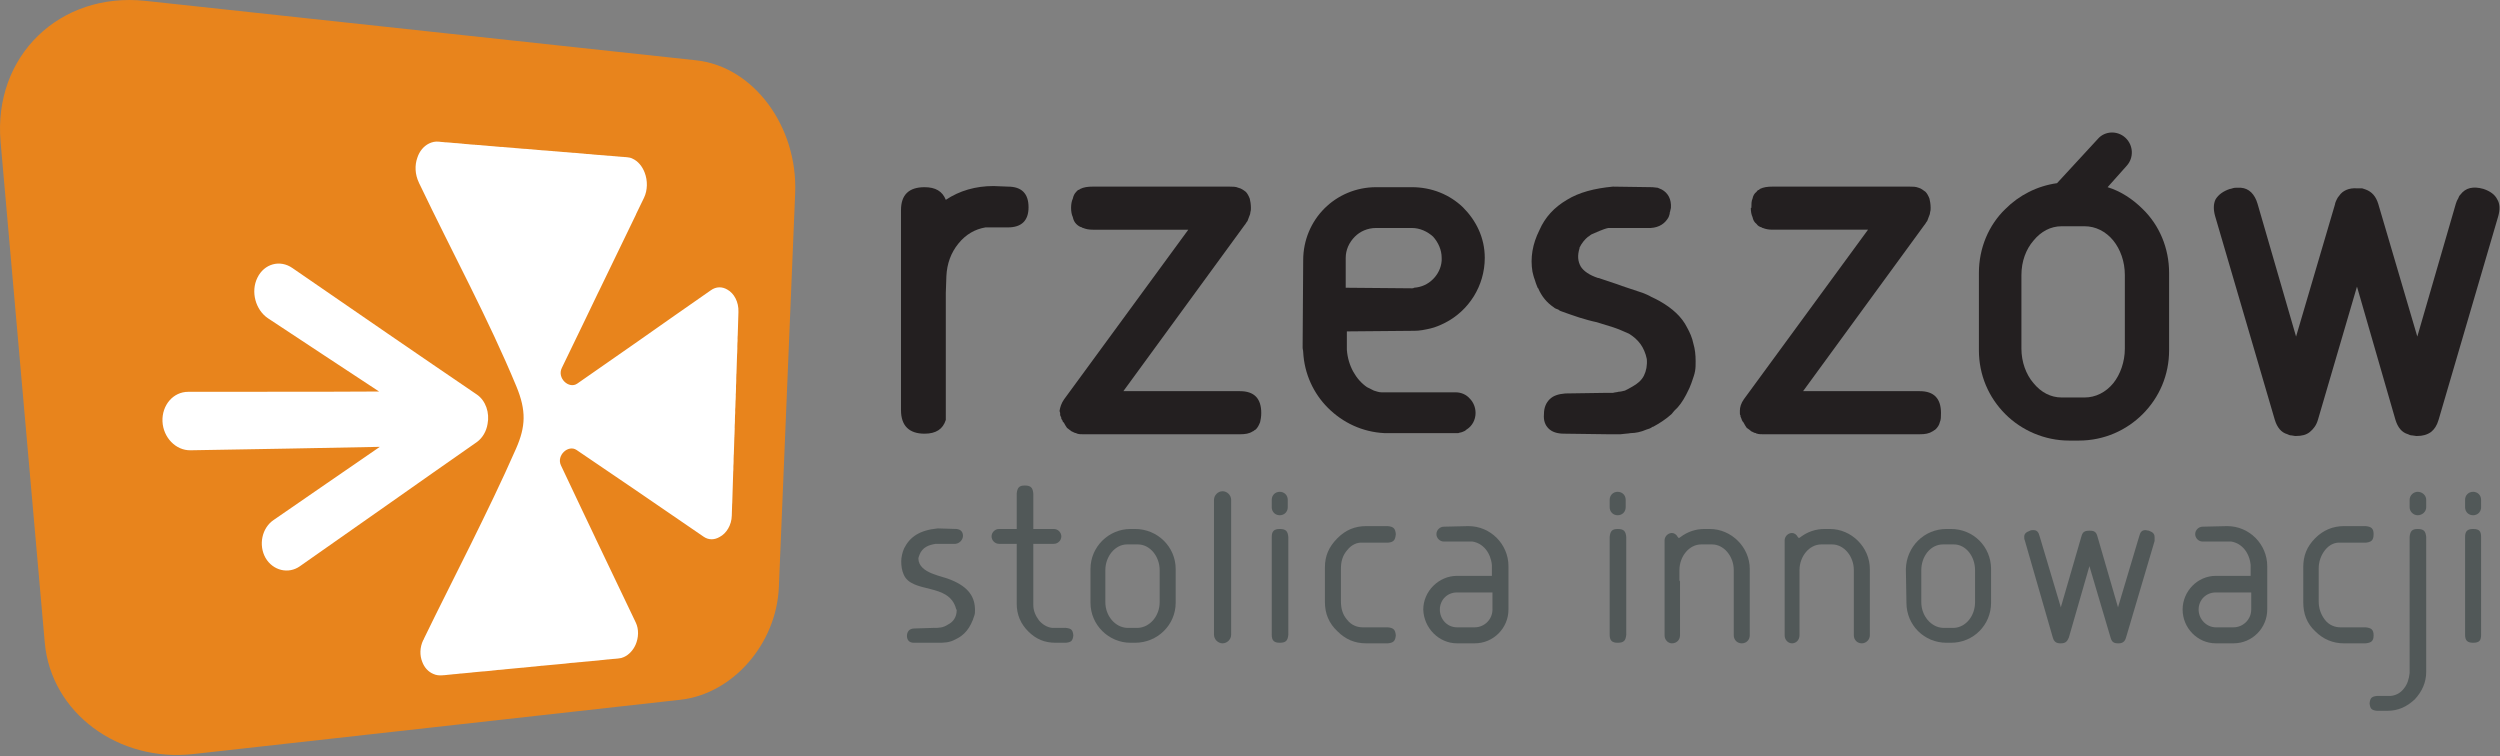
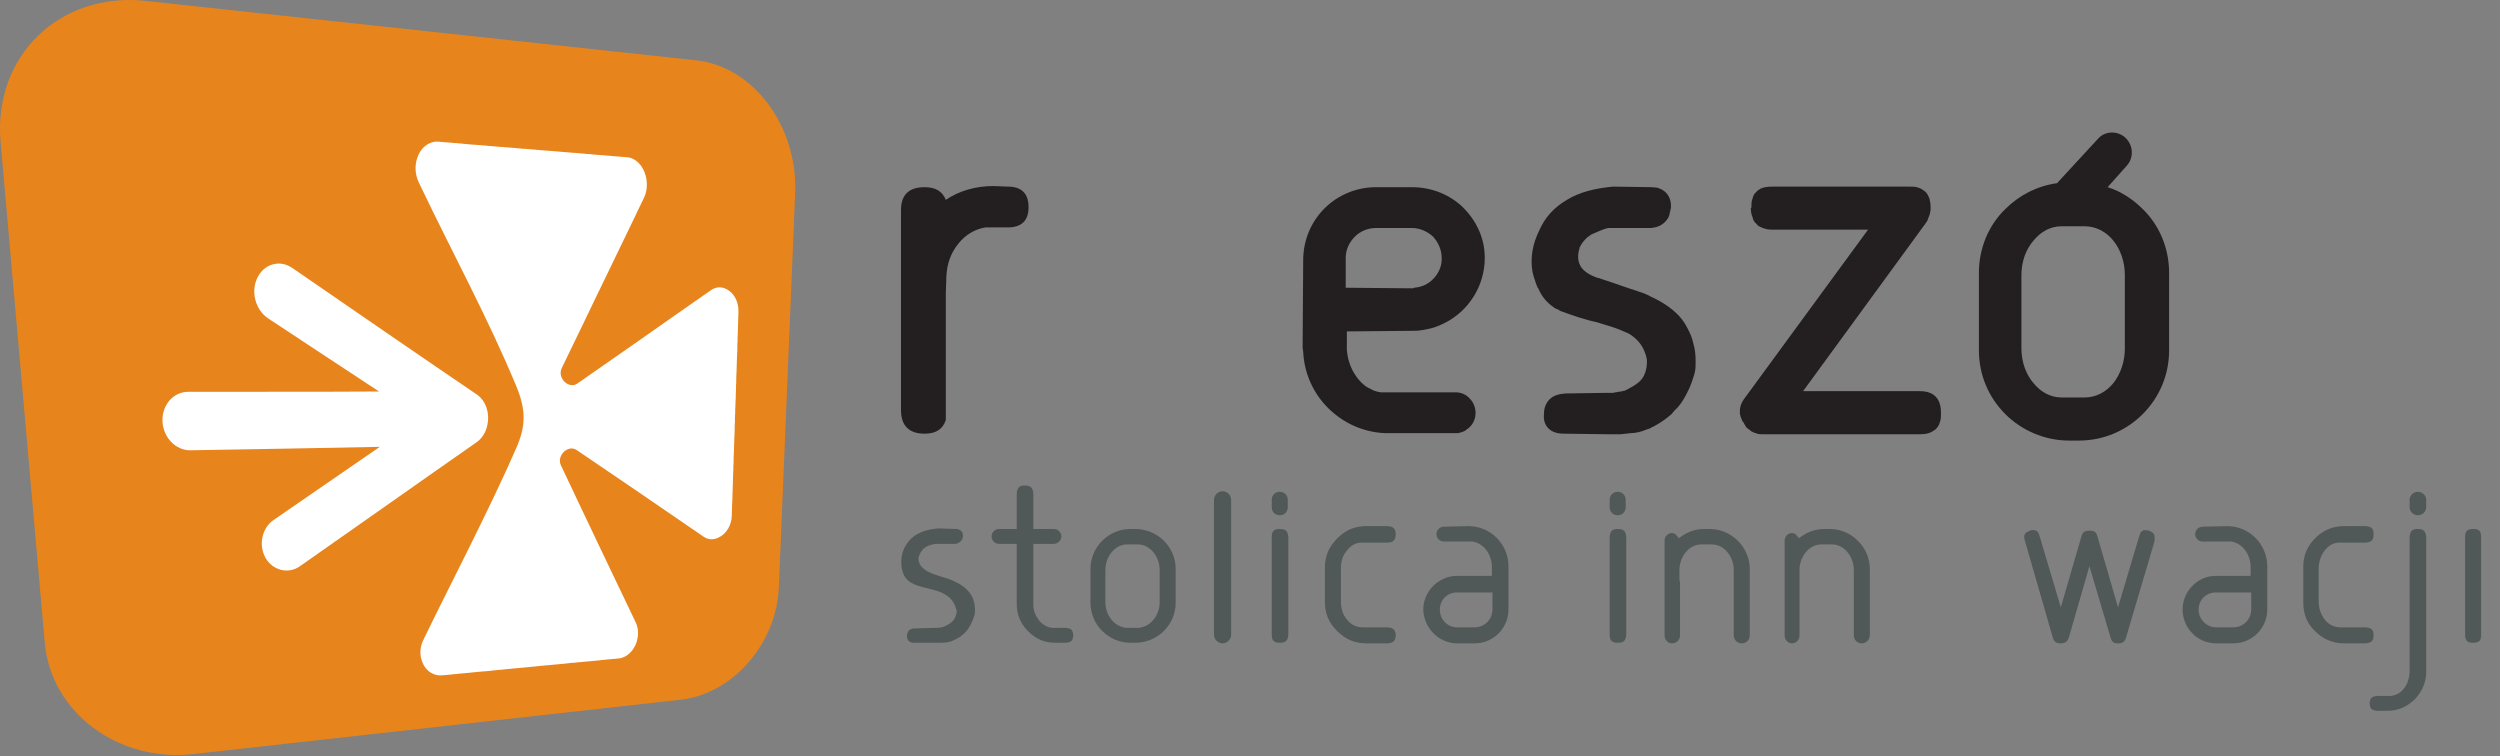
<svg xmlns="http://www.w3.org/2000/svg" width="100%" height="100%" viewBox="0 0 886 268" version="1.1" xml:space="preserve" style="fill-rule:evenodd;clip-rule:evenodd;stroke-linejoin:round;stroke-miterlimit:1.414;">
  <rect x="0" y="0" width="886" height="268" fill="#808080" stroke="none" />
-   <path d="M520.416,186.051l0.204,0.404l-0.204,-0.404Z" style="fill:#515858;" />
+   <path d="M520.416,186.051l-0.204,-0.404Z" style="fill:#515858;" />
  <path d="M453.544,182.606c1.621,0 2.837,-1.217 2.837,-2.838l0,-2.633c0,-1.622 -1.216,-2.837 -2.837,-2.837c-1.621,0 -2.838,1.215 -2.838,2.837l0,2.633c0,1.621 1.217,2.838 2.838,2.838Z" style="fill:#515858;" />
  <path d="M504.407,216.042c0.203,6.484 5.472,11.956 11.956,11.956l6.282,0c6.687,0 11.956,-5.472 11.956,-11.956l0,-15.198l0,-0.203c0,-7.7 -6.282,-14.186 -14.185,-14.186l0,-0.404l0,-0.203l0,0.607l-8.713,0.203c-1.418,0 -2.635,1.216 -2.635,2.635c0,1.419 1.217,2.634 2.635,2.634l10.132,0c3.851,0.608 6.484,4.053 6.89,8.308l0,3.851l-12.362,0c-6.484,0 -11.956,5.472 -11.956,11.956Zm24.521,-6.079l0,6.079c0,3.445 -2.838,6.282 -6.283,6.282l-6.282,0c-3.444,0 -6.078,-2.837 -6.078,-6.282c0,-3.445 2.634,-6.079 6.078,-6.079c0,0 0.203,0 0,0l12.565,0Z" style="fill:#515858;" />
  <path d="M477.456,194.967c1.418,-1.824 3.445,-2.837 5.471,-2.634l8.916,0c2.027,-0.203 2.635,-0.811 2.838,-3.04c-0.203,-2.026 -0.811,-2.635 -2.838,-2.838l-7.7,0c-4.053,0 -7.295,1.419 -10.132,4.257c-3.04,3.039 -4.459,6.281 -4.459,10.334l0,12.362c0,4.052 1.419,7.497 4.459,10.335c2.837,2.837 6.079,4.255 10.132,4.255l7.7,0c2.027,-0.203 2.635,-0.81 2.838,-2.837c-0.203,-2.026 -0.811,-2.635 -2.838,-2.837l-8.916,0c-2.026,0 -4.053,-0.81 -5.471,-2.634c-1.621,-1.824 -2.229,-4.053 -2.229,-6.485l0,-11.753c0,-2.432 0.608,-4.661 2.229,-6.485Z" style="fill:#515858;" />
  <path d="M376.134,190.103c0,-1.418 -1.216,-2.634 -2.634,-2.634l-7.296,0l0,-12.564c-0.203,-2.026 -0.811,-2.837 -3.039,-2.837c-2.027,0 -2.635,0.811 -2.838,2.837l0,12.564l-6.282,0c-1.418,0 -2.634,1.216 -2.634,2.634c0,1.419 1.216,2.635 2.634,2.635l6.282,0l0,21.277c0,3.851 1.419,7.093 4.054,9.728c2.836,2.837 5.876,4.052 9.726,4.052l3.648,0c1.824,-0.203 2.432,-0.607 2.635,-2.634c-0.203,-1.824 -0.609,-2.432 -2.635,-2.635l-4.864,0c-1.823,-0.202 -3.444,-1.215 -4.66,-2.634c-1.216,-1.621 -2.027,-3.444 -2.027,-5.471l0,-21.683l7.296,0c1.418,0 2.634,-1.216 2.634,-2.635Z" style="fill:#515858;" />
  <path d="M331.552,192.738l7.093,0c1.621,-0.203 2.634,-1.621 2.634,-2.837c0,-1.216 -0.608,-2.229 -2.229,-2.432l-6.687,-0.202c-6.485,0.607 -9.931,3.039 -11.956,7.092c-0.608,1.419 -1.014,3.04 -1.014,4.661c0,1.418 0.203,3.039 0.811,4.458c2.837,7.092 16.211,2.837 18.643,12.361c0.203,0.203 0.203,0.406 0.203,0.406c0,2.634 -1.419,4.255 -3.039,5.066c-1.825,1.215 -3.243,1.215 -5.27,1.215l-6.686,0.203c-1.824,0 -2.635,1.216 -2.635,2.634c0,1.217 0.608,2.432 2.432,2.432l8.308,0c2.431,0 4.255,0 6.485,-1.215c3.039,-1.419 5.268,-3.851 6.687,-8.512c0.203,-0.608 0.203,-1.215 0.203,-1.823c0,-4.458 -2.027,-8.106 -8.512,-10.741c-3.039,-1.418 -11.347,-2.229 -11.55,-7.497c0,-0.405 0.203,-0.811 0.405,-1.419c1.013,-2.634 3.243,-3.445 5.674,-3.85Z" style="fill:#515858;" />
  <path d="M450.706,224.958c0,2.027 0.812,2.837 2.838,2.837c2.228,0 2.837,-0.81 3.04,-2.837l0,-34.652c-0.203,-2.027 -0.812,-2.837 -3.04,-2.837c-2.026,0 -2.838,0.81 -2.838,2.837l0,34.652Z" style="fill:#515858;" />
  <path d="M436.319,224.958l0,-47.823c0,-1.622 -1.418,-3.04 -3.039,-3.04c-1.621,0 -3.04,1.418 -3.04,3.04l0,47.823c0,1.622 1.419,3.04 3.04,3.04c1.621,0 3.039,-1.418 3.039,-3.04Z" style="fill:#515858;" />
  <path d="M402.275,227.795c7.903,0 14.387,-6.281 14.387,-14.185l0,-11.956c0,-7.903 -6.484,-14.185 -14.387,-14.185l-1.621,0c-7.701,0 -14.185,6.282 -14.185,14.185l0,11.956c0,7.904 6.484,14.185 14.185,14.185l1.621,0Zm-10.538,-14.387l0,-11.349c0,-4.863 3.445,-9.118 7.7,-9.118l3.851,0c4.256,0 7.701,4.255 7.701,9.118l0,11.349c0,4.863 -3.445,8.916 -7.701,9.118l-3.851,0c-4.255,-0.202 -7.7,-4.255 -7.7,-9.118Z" style="fill:#515858;" />
  <path d="M773.519,216.042c0,6.484 5.268,11.956 11.754,11.956l6.281,0c6.687,0 11.956,-5.472 11.956,-11.956l0,-15.198l0,-0.203c0,-7.7 -6.281,-14.186 -14.185,-14.186l0,-0.404l0,-0.203l0,0.607l-8.714,0.203c-1.418,0 -2.634,1.216 -2.634,2.635c0,1.419 1.216,2.634 2.634,2.634l10.132,0c3.851,0.608 6.486,4.053 6.89,8.308l0,3.851l-12.36,0c-6.486,0 -11.754,5.472 -11.754,11.956Zm24.317,-6.079l0,6.079c0,3.445 -2.837,6.282 -6.282,6.282l-6.281,0c-3.242,0 -6.08,-2.837 -6.08,-6.282c0,-3.445 2.635,-6.079 6.08,-6.079l12.563,0Z" style="fill:#515858;" />
  <path d="M856.806,182.606c1.621,0 3.039,-1.217 3.039,-2.838l0,-2.633c0,-1.622 -1.418,-2.837 -3.039,-2.837c-1.418,0 -2.838,1.215 -2.838,2.837l0,2.633c0,1.621 1.42,2.838 2.838,2.838Z" style="fill:#515858;" />
  <path d="M823.977,194.967c1.419,-1.824 3.445,-2.837 5.472,-2.634l8.917,0c2.025,-0.203 2.836,-0.811 2.836,-3.04c0,-2.026 -0.811,-2.635 -2.836,-2.838l-7.701,0c-3.851,0 -7.296,1.419 -10.132,4.257c-3.04,3.039 -4.257,6.281 -4.257,10.334l0,12.362c0,4.052 1.217,7.497 4.257,10.335c2.836,2.837 6.281,4.255 10.132,4.255l7.701,0c2.025,-0.203 2.836,-0.81 2.836,-2.837c0,-2.026 -0.811,-2.635 -2.836,-2.837l-8.917,0c-2.027,0 -4.053,-0.81 -5.472,-2.634c-1.418,-1.824 -2.229,-4.053 -2.229,-6.485l0,-11.753c0,-2.432 0.811,-4.661 2.229,-6.485Z" style="fill:#515858;" />
-   <path d="M876.462,182.606c1.621,0 2.838,-1.217 2.838,-2.838l0,-2.633c0,-1.622 -1.217,-2.837 -2.838,-2.837c-1.621,0 -2.837,1.215 -2.837,2.837l0,2.633c0,1.621 1.216,2.838 2.837,2.838Z" style="fill:#515858;" />
  <path d="M873.625,224.958c0,2.027 0.811,2.837 2.837,2.837c2.229,0 2.838,-0.81 2.838,-2.837l0,-34.652c0,-2.027 -0.609,-2.837 -2.838,-2.837c-2.026,0 -2.837,0.81 -2.837,2.837l0,34.652Z" style="fill:#515858;" />
  <path d="M853.968,238.536c-0.202,2.026 -0.81,4.052 -2.025,5.471c-1.217,1.621 -2.838,2.431 -4.662,2.634l-4.863,0c-2.027,0.203 -2.432,0.811 -2.634,2.635c0.202,1.823 0.607,2.431 2.634,2.634l3.648,0c3.85,0 6.889,-1.418 9.726,-4.052c2.635,-2.838 4.053,-6.08 4.053,-9.728l0,-47.824c-0.202,-2.027 -0.81,-2.837 -3.039,-2.837c-2.027,0 -2.635,0.81 -2.838,2.837l0,48.23Z" style="fill:#515858;" />
  <path d="M656.999,205.099l0,20.062c0,1.621 1.216,2.837 2.836,2.837c1.419,0 2.837,-1.216 2.837,-2.837l0,-20.062l0,-3.445c0,-7.7 -6.484,-14.185 -14.184,-14.185l-1.824,0c-3.242,0 -6.08,1.013 -8.511,2.837l-0.608,0.406l-0.406,-0.406c-0.404,-0.81 -1.216,-1.418 -2.026,-1.418c-1.419,0 -2.634,1.215 -2.634,2.634l0,9.322l-0.608,0l0.608,0l0,24.317c0,1.621 1.215,2.837 2.634,2.837c1.419,0 2.634,-1.216 2.634,-2.837l0,-19.048c0,0 0,-0.203 0,-0.406l0,-3.648c0,-4.863 3.445,-9.118 7.7,-9.118l3.851,0c4.256,0 7.701,4.255 7.701,9.118l0,3.04Z" style="fill:#515858;" />
  <path d="M573.307,182.606c1.621,0 2.837,-1.217 2.837,-2.838l0,-2.633c0,-1.622 -1.216,-2.837 -2.837,-2.837c-1.621,0 -2.838,1.215 -2.838,2.837l0,2.633c0,1.621 1.217,2.838 2.838,2.838Z" style="fill:#515858;" />
  <path d="M605.932,187.469l-1.823,0c-3.243,0 -6.08,1.013 -8.511,2.837l-0.608,0.406l-0.406,-0.406c-0.405,-0.81 -1.216,-1.418 -2.027,-1.418c-1.418,0 -2.634,1.215 -2.634,2.634l0,9.322l-0.608,0l0.608,0l0,24.317c0,1.621 1.216,2.837 2.634,2.837c1.622,0 2.838,-1.216 2.838,-2.837l0,-19.048c0,0 0,-0.203 -0.203,-0.406l0,-3.648c0,-4.863 3.445,-9.118 7.7,-9.118l3.851,0c4.256,0 7.701,4.255 7.701,9.118l0,23.102c0,1.621 1.215,2.837 2.836,2.837c1.621,0 2.837,-1.216 2.837,-2.837l0,-20.062l0,-0.202l0,-3.243c0,-7.7 -6.484,-14.185 -14.185,-14.185Z" style="fill:#515858;" />
  <path d="M730.153,227.998l0.203,0c1.621,0 2.229,-0.608 2.837,-2.027l7.295,-25.33l7.498,25.33c0.405,1.419 1.013,2.027 2.634,2.027l0.203,0c1.418,0 2.228,-0.608 2.634,-2.027l10.132,-34.247c0,-0.607 0,-1.012 0,-1.215c0,-1.216 -0.404,-1.824 -2.026,-2.432c-0.405,0 -0.811,-0.203 -1.216,-0.203c-1.216,0 -1.824,0.608 -2.229,2.229l-7.498,25.129l-7.295,-25.129c-0.405,-1.621 -1.216,-2.026 -2.634,-2.026l-0.203,0l0,-0.203l0,0.203c-1.621,0 -2.432,0.405 -2.837,2.026l-7.295,25.129l-7.498,-25.129c-0.406,-1.621 -1.013,-2.229 -2.229,-2.229c-0.405,0 -0.811,0 -1.216,0.203c-1.621,0.608 -2.027,1.216 -2.027,2.229c0,0.406 0,0.811 0.203,1.216l9.929,34.449c0.406,1.419 1.217,2.027 2.635,2.027Z" style="fill:#515858;" />
  <path d="M570.469,224.958c0,2.027 0.811,2.837 2.838,2.837c2.229,0 2.837,-0.81 3.039,-2.837l0,-34.652c-0.202,-2.027 -0.81,-2.837 -3.039,-2.837c-2.027,0 -2.635,0.81 -2.838,2.837l0,34.652Z" style="fill:#515858;" />
-   <path d="M689.826,187.469c-7.902,0 -14.184,6.282 -14.387,14.185l0.203,11.956c0,7.904 6.282,14.185 14.184,14.185l1.622,0c7.903,0 14.185,-6.281 14.185,-14.185l0,-11.956c0,-7.903 -6.282,-14.185 -14.185,-14.185l-1.622,0Zm2.635,5.472c4.255,0 7.499,4.255 7.499,9.118l0,11.349c0,4.863 -3.244,8.916 -7.499,9.118l-3.85,0c-4.255,-0.202 -7.7,-4.255 -7.7,-9.118l0,-11.349c0,-4.863 3.242,-9.118 7.7,-9.118l3.85,0Z" style="fill:#515858;" />
-   <path d="M377.142,141.479c-1.018,1.426 -1.425,2.851 -1.629,4.073c0,0.407 0.204,0.611 0.204,0.815c0,0.407 0,0.611 0,0.814c0.204,0.203 0.204,0.611 0.407,0.814l0,0.408c0.203,0.204 0.203,0.407 0.407,0.61c0,0.204 0.204,0.408 0.204,0.611l0.203,0c0.408,0.815 0.815,1.426 1.222,2.037c0.611,0.407 1.019,0.814 1.629,1.222c0.611,0.203 1.019,0.611 1.629,0.611c0.204,0.204 0.204,0.204 0.408,0.204c0.611,0.203 1.221,0.203 2.036,0.203l55.592,0c1.832,0 3.258,-0.203 4.479,-1.018c0.204,0 0.408,-0.204 0.612,-0.408c0.202,0 0.406,-0.204 0.61,-0.407c0.611,-0.611 1.019,-1.425 1.425,-2.444c0.204,-0.814 0.408,-2.036 0.408,-3.257c0,-5.091 -2.443,-7.738 -7.534,-7.738l-41.338,0l42.967,-58.85c0.407,-0.408 0.61,-1.019 1.018,-1.426c0.203,-0.611 0.407,-1.018 0.611,-1.629c0.204,-0.407 0.407,-1.018 0.407,-1.425c0.203,-0.611 0.203,-1.018 0.203,-1.63c0,-1.221 -0.203,-2.443 -0.406,-3.258c-0.408,-1.018 -0.815,-1.832 -1.426,-2.443c-0.815,-0.611 -1.629,-1.222 -2.647,-1.425c-0.814,-0.408 -2.037,-0.408 -3.258,-0.408l-48.261,0c-1.833,0 -3.258,0.204 -4.48,0.814c-0.203,0.204 -0.611,0.408 -0.815,0.408c-0.203,0.204 -0.407,0.407 -0.611,0.611c-0.61,0.611 -1.018,1.425 -1.222,2.443c-0.407,0.815 -0.611,2.037 -0.611,3.258c0,1.223 0.204,2.444 0.611,3.258c0.204,1.019 0.612,1.833 1.222,2.444c0.611,0.612 1.223,1.019 2.037,1.222c0.203,0.204 0.203,0.204 0.407,0.204c1.018,0.407 2.036,0.611 3.462,0.611l33.803,0l-43.985,60.071Z" style="fill:#231f20;" />
  <path d="M461.853,124.782c0.407,7.737 3.665,14.661 8.756,19.752c5.295,5.294 12.218,8.552 19.956,8.96l26.269,0c0.407,-0.204 1.018,-0.204 1.426,-0.408c0.61,-0.203 1.017,-0.407 1.425,-0.815c2.036,-1.221 3.258,-3.461 3.258,-5.904c0,-2.037 -0.815,-3.87 -2.037,-5.091c-1.221,-1.426 -3.054,-2.241 -5.09,-2.241l-26.269,0c-1.018,0 -1.832,-0.406 -2.647,-0.61c-0.814,-0.407 -1.629,-0.815 -2.444,-1.222c-3.869,-2.647 -6.72,-7.535 -7.127,-13.236l0,-6.517l23.01,-0.203c0.204,0 0.612,0 0.815,0c2.037,0 3.869,-0.407 5.702,-0.814c1.832,-0.408 3.665,-1.222 5.294,-2.037c8.349,-4.276 14.051,-13.032 14.051,-23.01c0,-7.128 -3.054,-13.236 -7.738,-17.919c-4.684,-4.481 -10.996,-7.128 -18.124,-7.128l-12.624,0c-7.128,0 -13.644,2.851 -18.327,7.534c-4.684,4.684 -7.535,11.2 -7.535,18.327l-0.204,30.953c0,0.611 0.204,1.017 0.204,1.629Zm15.069,-33.396c0,-2.851 1.222,-5.498 3.258,-7.535c1.832,-1.833 4.48,-3.054 7.535,-3.054l12.624,0c2.852,0 5.499,1.221 7.535,3.054c1.833,2.037 3.055,4.684 3.055,7.535c0,0.407 0,0.61 0,1.018c-0.204,2.647 -1.426,4.887 -3.055,6.516c-1.833,1.833 -4.073,2.851 -6.72,3.054c-0.203,0.204 -0.611,0.204 -0.815,0.204l-23.417,-0.204l0,-10.588Z" style="fill:#231f20;" />
  <path d="M335.194,148.81l0,-45.003l0.203,-5.905c0.204,-4.48 1.629,-8.349 4.276,-11.607c2.648,-3.258 5.906,-5.091 9.572,-5.702l7.941,0c4.887,0 7.33,-2.443 7.33,-7.126c0,-4.888 -2.443,-7.332 -7.33,-7.332l-5.091,-0.203c-6.312,0 -12.014,1.629 -16.901,4.887c-1.222,-3.055 -3.666,-4.48 -7.534,-4.48c-5.499,0 -8.35,2.647 -8.35,8.145l0,70.864c0,5.498 2.851,8.35 8.35,8.35c4.072,0 6.516,-1.63 7.534,-4.888Z" style="fill:#231f20;" />
  <path d="M562.855,83.851c0.204,0 0.407,-0.203 0.611,-0.407c0.204,-0.203 0.407,-0.203 0.61,-0.407c1.019,-0.408 1.833,-0.815 2.852,-1.223c1.018,-0.406 2.035,-0.814 3.054,-1.017l15.069,0c3.054,-0.204 5.091,-1.629 6.312,-3.87c0.204,-0.61 0.408,-1.018 0.408,-1.628c0.204,-0.407 0.204,-1.018 0.407,-1.63c0.203,-3.054 -1.018,-5.293 -3.259,-6.516c-0.406,-0.204 -1.018,-0.407 -1.425,-0.61c-0.61,0 -1.222,-0.204 -1.833,-0.204l-14.05,-0.204c-6.516,0.611 -12.014,2.037 -16.291,4.684c-4.48,2.648 -7.738,6.108 -9.774,10.793c-2.443,4.887 -3.258,9.774 -2.443,14.661c0.203,0.814 0.407,1.833 0.814,2.85c0.204,0.815 0.611,1.833 1.019,2.851l0.203,0.204c1.222,2.851 3.054,5.091 5.497,6.72c0.408,0.407 1.019,0.611 1.63,0.815c0.407,0.407 1.018,0.611 1.629,0.815c1.832,0.61 3.869,1.425 5.906,2.035c2.036,0.611 4.072,1.223 6.108,1.629c2.037,0.611 3.869,1.223 5.906,1.833c1.833,0.611 3.665,1.425 5.497,2.24c1.629,1.018 2.852,2.037 4.074,3.666c1.017,1.425 1.832,3.258 2.24,5.294c0.203,2.24 -0.204,4.276 -1.019,5.905c-0.814,1.629 -2.24,2.851 -4.072,3.87c-1.019,0.61 -1.833,1.018 -2.648,1.425c-0.814,0.204 -1.629,0.408 -2.239,0.408c-0.612,0.202 -1.427,0.202 -2.037,0.406l-0.407,0c-0.815,0 -1.833,0 -2.647,0l-13.847,0.204c-2.444,0.204 -4.277,0.815 -5.499,2.036c-1.221,1.222 -2.036,2.851 -2.036,5.295c-0.203,2.239 0.407,3.869 1.629,5.091c1.222,1.221 3.055,1.833 5.498,1.833l15.476,0.203c1.629,0 3.258,0 4.48,0c1.425,-0.203 2.648,-0.203 3.666,-0.407c1.629,0 3.665,-0.408 5.498,-1.223c0.407,-0.203 0.814,-0.203 1.221,-0.406c0.408,-0.204 0.814,-0.408 1.018,-0.612l0.204,0c2.24,-1.221 4.481,-2.646 6.516,-4.479c0.408,-0.407 0.611,-0.815 1.019,-1.222c0.407,-0.407 0.814,-0.814 1.221,-1.222c1.426,-1.629 2.647,-3.665 3.87,-6.312c0.204,-0.408 0.407,-0.815 0.61,-1.426c0.204,-0.407 0.408,-1.018 0.611,-1.629c0.408,-1.221 0.814,-2.24 1.018,-3.462c0.204,-1.018 0.204,-2.24 0.204,-3.461c0,-2.241 -0.204,-4.276 -0.814,-6.313c-0.408,-2.036 -1.222,-3.869 -2.24,-5.702c-1.833,-3.666 -5.091,-6.72 -9.775,-9.367c-0.815,-0.407 -1.833,-1.018 -2.85,-1.425c-1.019,-0.611 -2.037,-1.019 -3.055,-1.426c-2.444,-0.814 -4.888,-1.629 -7.331,-2.443c-2.648,-1.018 -5.498,-1.833 -8.349,-2.851l-0.204,0c-3.054,-1.019 -5.09,-2.444 -6.108,-4.073c-1.019,-1.832 -1.222,-3.869 -0.407,-6.516l0,-0.204c0.814,-1.629 1.832,-2.85 3.054,-3.869Z" style="fill:#231f20;" />
-   <path d="M810.676,153.901c0.407,0.203 0.814,0.407 1.425,0.407c0.407,0 0.815,0.204 1.425,0.204l0.204,0c2.036,0 3.665,-0.408 4.887,-1.426c1.222,-1.018 2.24,-2.24 2.85,-4.276l13.848,-47.242l13.643,47.242c0.815,2.647 2.24,4.48 4.48,5.091c0.407,0.203 0.815,0.407 1.426,0.407c0.407,0 1.018,0.204 1.425,0.204l0.407,0c1.833,0 3.462,-0.408 4.887,-1.426c1.223,-1.018 2.037,-2.24 2.648,-4.276l21.177,-72.289c0.612,-2.24 0.612,-4.277 -0.406,-5.906c-0.815,-1.629 -2.444,-2.851 -4.887,-3.666c-3.666,-1.017 -6.314,-0.406 -8.147,2.037c-0.406,0.407 -0.61,0.815 -0.814,1.425c-0.407,0.612 -0.611,1.223 -0.814,1.833l-13.644,47.039l-13.846,-47.039c-0.815,-2.647 -2.241,-4.276 -4.481,-5.091c-0.407,-0.204 -0.814,-0.204 -1.222,-0.407c-0.611,0 -1.017,0 -1.629,0l-0.203,0c-2.851,-0.203 -5.091,0.815 -6.313,2.647c-0.407,0.408 -0.611,0.815 -0.814,1.222c-0.203,0.408 -0.407,0.815 -0.611,1.425l0,0.204l-13.847,47.039l-13.644,-47.039c-1.018,-3.462 -3.054,-5.498 -5.905,-5.701c-0.611,0 -1.221,0 -1.832,0c-0.612,0 -1.222,0.203 -1.833,0.406l-0.204,0c-2.443,0.815 -4.073,2.037 -5.091,3.666c-0.814,1.629 -0.814,3.666 -0.204,5.906l21.179,72.289c0.814,2.647 2.239,4.48 4.48,5.091Z" style="fill:#231f20;" />
  <path d="M753.251,48.826c-2.851,-2.647 -7.33,-2.443 -9.774,0.408l-14.458,15.68c-7.127,1.018 -13.44,4.276 -18.327,9.163c-5.906,5.702 -9.367,13.847 -9.367,22.603l0,27.49c0,8.757 3.461,16.698 9.367,22.604c5.701,5.701 13.847,9.367 22.603,9.367l3.462,0c8.96,0 16.901,-3.666 22.604,-9.367c5.904,-5.906 9.366,-13.847 9.366,-22.604l0,-27.49c0,-8.756 -3.462,-16.901 -9.366,-22.603c-3.462,-3.462 -7.739,-6.313 -12.423,-7.738l6.72,-7.535c2.647,-2.85 2.443,-7.33 -0.407,-9.978Zm-4.276,36.451c2.443,3.055 4.072,7.331 4.072,12.217l0,26.066c0,4.683 -1.629,9.163 -4.072,12.217c-2.648,3.258 -6.312,5.091 -10.182,5.091l-8.145,0c-3.869,0 -7.331,-1.833 -9.978,-5.091c-2.648,-3.054 -4.277,-7.534 -4.277,-12.217l0,-26.066c0,-4.886 1.629,-9.162 4.277,-12.217c2.647,-3.259 6.109,-5.091 9.978,-5.091l8.145,0c3.87,0 7.534,1.832 10.182,5.091Z" style="fill:#231f20;" />
  <path d="M618.039,141.479c-1.018,1.426 -1.425,2.851 -1.425,4.073c0,0.407 0,0.611 0,0.815c0,0.407 0,0.611 0.204,0.814c0,0.203 0,0.611 0.203,0.814l0,0.204l0.204,0.204c0,0.204 0,0.407 0.203,0.61c0,0.204 0.204,0.408 0.408,0.611c0.407,0.815 0.814,1.426 1.221,2.037c0.611,0.407 1.222,0.814 1.629,1.222c0.611,0.203 1.019,0.611 1.63,0.611c0.203,0.204 0.203,0.204 0.406,0.204c0.612,0.203 1.426,0.203 2.037,0.203l55.592,0c1.833,0 3.258,-0.203 4.48,-1.018c0.203,0 0.407,-0.204 0.611,-0.408c0.204,0 0.406,-0.204 0.61,-0.407c0.611,-0.611 1.223,-1.425 1.426,-2.444c0.407,-0.814 0.407,-2.036 0.407,-3.257c0,-5.091 -2.443,-7.738 -7.534,-7.738l-41.337,0l42.966,-58.85c0.407,-0.408 0.611,-1.019 1.018,-1.426c0.203,-0.611 0.407,-1.018 0.611,-1.629c0.204,-0.407 0.407,-1.018 0.407,-1.425c0.204,-0.611 0.204,-1.018 0.204,-1.63c0,-1.221 -0.204,-2.443 -0.407,-3.258c-0.408,-1.018 -0.815,-1.832 -1.426,-2.443c-0.815,-0.611 -1.63,-1.222 -2.444,-1.425c-1.017,-0.408 -2.036,-0.408 -3.258,-0.408l-48.464,0c-1.833,0 -3.258,0.204 -4.48,0.814c-0.204,0.204 -0.407,0.408 -0.611,0.408c-0.408,0.204 -0.408,0.407 -0.611,0.611c-0.814,0.611 -1.222,1.425 -1.426,2.443c-0.407,0.815 -0.407,2.037 -0.407,3.258l-0.203,0c0,1.223 0.203,2.444 0.61,3.258c0.204,1.019 0.612,1.833 1.426,2.444c0.407,0.612 1.018,1.019 1.832,1.222c0.204,0.204 0.204,0.204 0.408,0.204c1.018,0.407 2.037,0.611 3.462,0.611l33.803,0l-43.985,60.071Z" style="fill:#231f20;" />
  <path d="M51.602,0.315c19,2.052 37.511,4.05 55.359,5.976c17.356,1.874 34.224,3.693 50.629,5.462c15.888,1.715 31.313,3.385 46.335,5.005c14.646,1.578 28.89,3.116 42.759,4.613c20.557,2.217 36.092,23.66 35.121,47.107c-0.513,12.39 -1.019,24.628 -1.519,36.713c-0.494,11.931 -0.984,23.753 -1.466,35.4c-0.479,11.558 -0.952,22.987 -1.42,34.304c-0.462,11.165 -0.92,22.221 -1.372,33.167c-0.832,20.074 -16.3,37.858 -34.892,39.929c-12.505,1.393 -25.317,2.821 -38.409,4.28c-13.397,1.494 -27.175,3.033 -41.286,4.604c-14.517,1.617 -29.392,3.276 -44.674,4.978c-15.688,1.749 -31.811,3.545 -48.342,5.388c-26.334,2.936 -50.354,-14.515 -52.565,-39.546c-1.202,-13.615 -2.427,-27.508 -3.665,-41.541c-1.256,-14.228 -2.536,-28.735 -3.827,-43.38c-1.309,-14.84 -2.641,-29.903 -3.989,-45.189c-1.368,-15.508 -2.76,-31.268 -4.17,-47.249c-2.691,-30.489 20.974,-53.306 51.393,-50.021" style="fill:#e8841c;" />
  <path d="M225.435,75.941c-4.41,9.114 -8.778,18.208 -13.243,27.372l-0.027,0.023c-1.608,3.341 -3.21,6.692 -4.807,10.005c-2.74,5.722 -5.477,11.386 -8.253,17.066c-1.766,3.615 2.547,7.592 5.498,5.525c7.122,-5.003 14.23,-9.887 21.23,-14.792c8.794,-6.162 17.444,-12.284 26.073,-18.255c1.887,-1.375 4.044,-1.342 5.839,-0.27c2.421,1.313 4.094,4.404 3.959,7.947l0,0.022c-0.001,0.023 -0.002,0.045 -0.003,0.068c-0.001,0.044 -0.002,0.066 -0.002,0.066c-0.005,0.178 -0.011,0.357 -0.016,0.535c-0.001,0.022 -0.001,0.045 -0.001,0.045c-0.006,0.2 -0.011,0.356 -0.016,0.512c-0.001,0.046 -0.002,0.068 -0.003,0.09c-0.005,0.178 -0.011,0.356 -0.015,0.49c-0.001,0.022 -0.001,0.045 -0.002,0.067c-0.005,0.178 -0.01,0.334 -0.016,0.535c-0.001,0.022 -0.001,0.044 -0.002,0.066c-0.006,0.179 -0.01,0.335 -0.016,0.513c0,0.022 -0.001,0.045 -0.002,0.067c-0.004,0.134 -0.011,0.335 -0.014,0.49l-0.002,0.045c-0.006,0.201 -0.012,0.357 -0.017,0.535c0,0.022 -0.001,0.044 -0.002,0.067c-0.005,0.178 -0.011,0.378 -0.015,0.512c-0.001,0.046 -0.003,0.09 -0.003,0.09c-0.006,0.178 -0.011,0.357 -0.015,0.491c0,0.022 -0.001,0.044 -0.002,0.066c-0.005,0.156 -0.01,0.335 -0.015,0.513c0,0 -0.001,0.022 -0.002,0.044c-0.004,0.156 -0.012,0.357 -0.016,0.513c-0.001,0.022 -0.001,0.022 -0.001,0.044c-0.006,0.201 -0.011,0.379 -0.016,0.558c-0.001,0.022 -0.001,0.022 -0.002,0.045c-0.006,0.156 -0.011,0.356 -0.016,0.512c-0.001,0.022 -0.001,0.022 -0.002,0.067c-0.005,0.178 -0.01,0.312 -0.015,0.49c-0.001,0.022 -0.001,0.045 -0.002,0.067c-0.006,0.178 -0.038,0.334 -0.042,0.49c-0.002,0.067 -0.003,0.09 -0.003,0.111c-0.005,0.156 -0.011,0.335 -0.017,0.514c0,0 0,0.021 -0.001,0.044c-0.005,0.179 -0.01,0.335 0.012,0.513c-0.001,0.023 -0.001,0.023 -0.002,0.045c-0.004,0.156 -0.011,0.379 -0.015,0.513c-0.001,0.022 -0.002,0.044 -0.002,0.044c-0.005,0.2 -0.011,0.356 -0.043,0.534c-0.001,0.022 -0.002,0.045 -0.002,0.068c-0.006,0.178 -0.011,0.334 -0.016,0.512c-0.001,0.023 -0.001,0.023 -0.002,0.045c-0.004,0.178 -0.009,0.357 -0.015,0.513c-0.001,0.022 -0.002,0.044 -0.002,0.066c-0.005,0.178 -0.01,0.335 0.011,0.535c0,0 -0.001,0.023 -0.002,0.045c-0.004,0.156 -0.01,0.334 -0.016,0.535l0,0.044c-0.006,0.156 -0.011,0.335 -0.016,0.513l-0.001,0.022c-0.008,0.223 -0.012,0.379 -0.017,0.536c-0.001,0.022 -0.001,0.044 -0.001,0.044c-0.006,0.178 -0.039,0.378 -0.044,0.534c-0.001,0.023 -0.001,0.045 -0.001,0.045c-0.006,0.201 -0.011,0.356 -0.016,0.535l-0.001,0.022c-0.005,0.179 -0.012,0.357 -0.017,0.535l-0.001,0.023c-0.005,0.2 -0.01,0.356 -0.017,0.557l-0.001,0.022c-0.006,0.223 -0.01,0.379 -0.016,0.579l-0.001,0.023c-0.005,0.178 -0.011,0.356 -0.016,0.512c0,0.023 -0.001,0.046 -0.001,0.046c-0.006,0.2 -0.012,0.356 -0.016,0.512c-0.001,0.023 -0.002,0.045 -0.002,0.045c-0.005,0.178 -0.01,0.356 -0.015,0.512c-0.001,0.023 -0.003,0.067 -0.003,0.067c-0.005,0.178 -0.01,0.357 -0.016,0.512l0,0.023c-0.006,0.2 -0.011,0.356 -0.017,0.557l-0.001,0.022c-0.005,0.178 -0.011,0.357 -0.016,0.536l-0.001,0.021c-0.006,0.201 -0.011,0.38 -0.017,0.558l-0.001,0.022c-0.006,0.223 -0.011,0.379 -0.016,0.535c-0.028,0.044 -0.029,0.067 -0.029,0.067c-0.005,0.178 -0.01,0.356 -0.016,0.512l0,0.023c-0.007,0.201 -0.011,0.356 -0.017,0.534c0,0.024 -0.001,0.046 -0.001,0.046c-0.005,0.156 -0.011,0.356 -0.015,0.513l-0.001,0.022c-0.007,0.2 -0.012,0.378 0.009,0.557l0,0.022c-0.006,0.2 -0.012,0.379 -0.017,0.557l-0.001,0.022c-0.005,0.179 -0.012,0.38 -0.016,0.535l-0.001,0.023c-0.005,0.178 -0.038,0.357 -0.043,0.535l-0.002,0.044c-0.006,0.179 -0.012,0.379 -0.016,0.535l-0.001,0.022c-0.006,0.201 -0.011,0.401 0.011,0.557l-0.001,0.023c-0.005,0.178 -0.011,0.356 -0.017,0.535l0,0.022c-0.005,0.179 -0.012,0.379 -0.017,0.535l0,0.023c-0.007,0.2 -0.011,0.356 -0.018,0.557l-0.001,0.022c-0.005,0.178 -0.011,0.379 -0.043,0.535l-0.001,0.044c-0.005,0.179 -0.01,0.357 0.012,0.513c-0.001,0.022 -0.002,0.045 -0.002,0.045c-0.006,0.2 -0.011,0.356 -0.016,0.535c-0.001,0.022 -0.002,0.044 -0.002,0.044c-0.005,0.179 -0.01,0.357 -0.015,0.513l-0.001,0.022c-0.006,0.201 -0.01,0.357 -0.043,0.535c-0.001,0.022 -0.002,0.045 -0.002,0.045c-0.005,0.178 -0.01,0.356 -0.015,0.512c-0.002,0.044 -0.003,0.067 -0.003,0.067c-0.005,0.178 -0.01,0.357 -0.016,0.536l0,0.021c-0.007,0.201 -0.011,0.357 -0.017,0.558c-0.006,0.178 -0.012,0.379 -0.016,0.535l-0.001,0.022c-0.033,0.2 -0.038,0.379 -0.044,0.535c0,0.022 -0.001,0.044 -0.001,0.044c-0.006,0.201 -0.011,0.357 -0.016,0.535l-0.001,0.022c-0.005,0.179 -0.011,0.358 0.011,0.513c0,0.022 -0.001,0.045 -0.001,0.045c-0.007,0.201 -0.011,0.357 -0.016,0.535c-0.001,0.022 -0.002,0.044 -0.002,0.044c-0.006,0.179 -0.037,0.357 -0.043,0.513l0,0.023c-0.006,0.2 -0.011,0.356 -0.017,0.557c-0.006,0.2 -0.011,0.378 -0.016,0.535c-0.001,0.021 -0.002,0.044 -0.002,0.044c-0.005,0.179 -0.011,0.356 -0.016,0.512c0.027,0.023 0.026,0.045 0.026,0.045c-0.006,0.201 -0.011,0.357 -0.016,0.535c-0.001,0.022 -0.001,0.045 -0.001,0.045c-0.006,0.156 -0.011,0.312 -0.015,0.468c-0.001,0.022 -0.003,0.067 -0.003,0.067c-0.004,0.178 -0.01,0.356 -0.042,0.513c0,0.022 -0.001,0.044 -0.001,0.044c-0.006,0.2 -0.011,0.357 -0.016,0.535c-0.001,0.022 -0.002,0.045 -0.002,0.045c-0.005,0.156 -0.011,0.334 -0.015,0.49l0.027,0.022c-0.007,0.201 -0.012,0.379 -0.018,0.558l0,0.022c-0.006,0.178 -0.012,0.379 -0.016,0.513l-0.002,0.044c-0.005,0.178 -0.011,0.379 -0.016,0.535l-0.001,0.022c-0.006,0.2 -0.01,0.357 -0.016,0.535c0,0.022 -0.001,0.045 -0.001,0.045c-0.032,0.178 -0.038,0.334 -0.043,0.49c0,0.022 0.026,0.045 0.026,0.045c-0.033,0.2 -0.037,0.355 -0.043,0.535l-0.001,0.022c-0.006,0.2 -0.01,0.356 -0.017,0.535c-0.005,0.178 -0.011,0.379 -0.016,0.557c-0.006,0.2 -0.012,0.401 -0.017,0.557l-0.001,0.022c-0.005,0.178 -0.012,0.379 -0.017,0.557c-0.006,0.201 -0.012,0.402 -0.016,0.535l-0.001,0.023c-0.006,0.178 -0.011,0.357 -0.017,0.535l-0.001,0.022c-0.005,0.179 -0.01,0.379 -0.015,0.535l0,0.022c-0.006,0.179 -0.011,0.335 -0.017,0.513l0,0.022c-0.006,0.179 -0.011,0.357 -0.016,0.535l-0.001,0.022c-0.006,0.201 -0.011,0.357 -0.017,0.535l-0.001,0.022c-0.006,0.201 -0.011,0.379 -0.017,0.558c0.027,0.022 -0.027,0.023 -0.027,0.023c-0.005,0.178 -0.011,0.333 -0.015,0.49c-0.001,0.023 -0.001,0.045 -0.001,0.045c-0.006,0.2 -0.011,0.356 -0.017,0.535c0,0.022 -0.001,0.022 -0.001,0.022c-0.006,0.2 -0.01,0.357 -0.015,0.513c-0.001,0.044 -0.002,0.066 -0.002,0.066c0.022,0.178 0.017,0.334 0.011,0.49l-0.001,0.022c-0.005,0.201 -0.01,0.379 -0.016,0.535c-0.001,0.022 -0.002,0.045 -0.002,0.045c-0.005,0.178 -0.01,0.356 -0.015,0.512c0,0.023 -0.001,0.046 -0.001,0.046c-0.032,0.178 -0.038,0.357 -0.043,0.512c0,0.023 -0.001,0.045 -0.001,0.045c-0.005,0.179 -0.01,0.335 -0.016,0.513l0,0.022c0.021,0.178 0.016,0.356 0.01,0.534c0,0.022 -0.001,0.045 -0.001,0.045c-0.006,0.178 -0.01,0.334 -0.017,0.534l-0.001,0.023c-0.005,0.2 -0.037,0.334 -0.043,0.535c-0.005,0.178 -0.011,0.379 -0.016,0.512l0,0.022c-0.006,0.201 -0.011,0.38 -0.018,0.581l0,0.023c-0.006,0.155 -0.011,0.355 -0.016,0.512l-0.001,0.044c-0.006,0.178 -0.01,0.312 -0.015,0.49c-0.001,0.023 -0.002,0.045 -0.002,0.045c-0.005,0.178 -0.01,0.334 -0.015,0.49c-0.001,0.023 -0.001,0.045 -0.002,0.067c-0.004,0.156 -0.01,0.334 -0.015,0.49c0,0.023 -0.001,0.023 -0.002,0.045c-0.005,0.178 -0.01,0.334 -0.015,0.512c-0.001,0.023 -0.001,0.023 -0.001,0.046c-0.005,0.133 -0.009,0.311 -0.016,0.489c-0.001,0.046 -0.001,0.046 -0.002,0.068c-0.004,0.156 -0.01,0.333 -0.016,0.512c0,0 0,0.023 0,0.045c-0.005,0.178 -0.01,0.334 -0.016,0.512l-0.001,0.023c-0.004,0.156 -0.011,0.356 -0.015,0.512l-0.001,0.023c-0.005,0.178 -0.011,0.356 -0.016,0.534c-0.001,0.023 -0.002,0.045 -0.002,0.045c-0.005,0.178 -0.01,0.334 -0.016,0.512c0,0.023 -0.001,0.045 -0.001,0.045c-0.005,0.179 -0.01,0.335 -0.015,0.49l-0.002,0.045c0.021,0.2 -0.009,0.335 -0.015,0.49c0,0.022 0,0.045 -0.001,0.068c-0.005,0.156 -0.01,0.334 -0.014,0.467c-0.001,0.023 -0.002,0.045 -0.003,0.09c-0.005,0.156 -0.011,0.334 -0.015,0.468c0,0.022 -0.002,0.067 -0.002,0.067c-0.005,0.178 -0.01,0.334 -0.015,0.49c-0.001,0.022 -0.001,0.045 -0.002,0.067c-0.004,0.156 -0.009,0.334 -0.014,0.468c-0.001,0.022 -0.002,0.045 -0.003,0.067c-0.005,0.177 -0.009,0.333 -0.015,0.489c-0.001,0.022 -0.001,0.044 -0.002,0.089c-0.006,0.179 -0.01,0.335 -0.04,0.448c-0.002,0.044 -0.002,0.066 -0.002,0.066c-0.005,0.157 -0.011,0.357 -0.015,0.491c-0.001,0.022 -0.001,0.022 -0.002,0.044c-0.006,0.201 -0.01,0.356 -0.015,0.49c-0.002,0.045 -0.002,0.067 -0.002,0.067c-0.005,0.179 -0.011,0.379 -0.015,0.49c-0.002,0.045 -0.002,0.045 -0.002,0.09c-0.005,0.156 -0.011,0.356 -0.016,0.49l0,0.022c-0.006,0.201 -0.011,0.357 -0.015,0.513c-0.001,0.022 -0.002,0.044 -0.003,0.067c-0.005,0.178 -0.011,0.356 -0.014,0.468c-0.002,0.044 -0.002,0.067 -0.002,0.067c-0.006,0.2 -0.011,0.356 -0.015,0.49c-0.002,0.044 -0.002,0.044 -0.002,0.067c-0.001,0.022 -0.002,0.045 -0.002,0.067l-0.001,0.022c-0.076,3.364 -1.902,6.327 -4.302,7.567c-1.816,1.079 -3.89,1.145 -5.646,-0.067c-8.036,-5.5 -16.231,-11.142 -24.565,-16.828c-6.715,-4.581 -13.555,-9.213 -20.499,-13.925c-2.929,-1.989 -7.222,1.925 -5.526,5.474c2.526,5.28 5.032,10.585 7.472,15.782c1.584,3.312 3.136,6.569 4.683,9.837l0,0.024c4.009,8.409 7.981,16.636 11.863,24.822c0.838,1.735 1.674,3.467 2.483,5.197c1.161,2.411 1.021,5.408 -0.065,7.897c-0.897,1.99 -2.379,3.578 -4.161,4.366c-0.619,0.289 -1.212,0.438 -1.879,0.477c-0.027,0.002 -0.053,0.004 -0.053,0.004c-0.154,0.038 -0.256,0.025 -0.411,0.062c0,-0.023 -0.025,-0.022 -0.025,-0.022c-0.155,0.039 -0.283,0.029 -0.438,0.064l0,0.003c-0.18,-0.008 -0.308,0.004 -0.437,0.017l-0.025,0.025c-0.155,-0.01 -0.335,0.03 -0.464,0.02l-0.026,0.003c-0.154,0.015 -0.308,0.027 -0.41,0.037l-0.026,0.003c-0.154,0.038 -0.308,0.03 -0.464,0.066c-0.025,0.001 -0.051,-0.019 -0.051,-0.019c-0.128,0.013 -0.257,0.026 -0.411,0.038c0,0.024 0,0.026 0,0.026c-0.205,-0.006 -0.309,0.027 -0.438,0.017l-0.025,0.003c-0.18,0.015 -0.308,0.027 -0.462,0.042l-0.026,0.003c-0.13,0.035 -0.284,0.025 -0.412,0.061l0,-0.023c-0.18,0.018 -0.334,0.032 -0.462,0.066c-0.026,0.002 -0.053,0.005 -0.053,0.005c-0.154,-0.008 -0.282,0.025 -0.411,0.039c-0.025,0.001 -0.051,0.004 -0.051,0.004c-0.154,0.015 -0.283,0.026 -0.437,0.041c-0.155,0.015 -0.309,0.031 -0.437,0.041c-0.026,0.002 -0.052,0.005 -0.052,0.005c-0.128,0.036 -0.308,0.028 -0.437,0.064c-0.18,0.017 -0.335,0.031 -0.437,0.041l-0.026,0.003c-0.154,0.015 -0.335,0.03 -0.463,0.043l-0.052,0.004c-0.102,0.012 -0.308,0.028 -0.411,0.04c-0.025,0.002 -0.051,0.003 -0.051,0.003c-0.154,0.015 -0.309,0.029 -0.412,0.039c-0.026,0.003 -0.051,0.005 -0.051,0.005c-0.154,0.015 -0.308,0.028 -0.437,0.017l-0.052,0.029c-0.128,0.012 -0.257,0.024 -0.437,0.04c-0.154,0.015 -0.308,0.029 -0.436,0.042l-0.026,0.002c-0.181,0.018 -0.309,0.028 -0.438,0.041c-0.206,-0.003 -0.334,0.031 -0.463,0.044l-0.025,0.002c-0.129,0.013 -0.309,0.028 -0.463,0.02l-0.026,0.026c-0.129,0.013 -0.308,0.028 -0.412,0.039c-0.026,0.002 -0.05,-0.02 -0.05,-0.02c-0.13,0.037 -0.31,0.028 -0.464,0.068l-0.025,0.001c-0.129,0.012 -0.257,0.001 -0.438,0.04l0,0.003c-0.154,-0.011 -0.308,0.028 -0.462,0.041l-0.026,0.002c-0.103,-0.012 -0.309,0.029 -0.437,0.019l-0.026,0.003c-0.154,0.038 -0.309,0.051 -0.437,0.064l-0.026,-0.021c-0.155,0.037 -0.335,0.031 -0.463,0.065l-0.026,0.002c-0.154,0.016 -0.308,0.007 -0.437,0.043l-0.025,0.002c-0.155,-0.009 -0.335,0.031 -0.438,0.041l-0.051,0.005c-0.154,-0.011 -0.308,0.028 -0.437,0.018c-0.206,0.018 -0.334,0.054 -0.489,0.044l-0.025,0.002c-0.155,0.039 -0.283,0.029 -0.437,0.042l-0.027,0.003c-0.154,0.038 -0.308,0.051 -0.462,0.067c-0.154,0.013 -0.309,0.028 -0.463,0.042c0,0.001 -0.026,0.004 -0.026,0.004c-0.18,0.015 -0.308,0.052 -0.463,0.066l-0.025,0.001c-0.154,0.015 -0.308,0.029 -0.438,0.042l-0.051,0.004c-0.128,0.014 -0.283,0.027 -0.411,0.04l-0.026,0.003c-0.181,0.015 -0.335,0.031 -0.463,0.042l-0.026,0.002c-0.154,0.015 -0.308,0.028 -0.437,0.043l-0.025,0.001c-0.207,0.018 -0.31,0.03 -0.489,0.046l-0.026,0.001c-0.128,0.014 -0.283,0.027 -0.437,0.043l-0.025,0.002c-0.181,0.016 -0.335,0.032 -0.489,0.045l-0.026,0.002c-0.154,0.015 -0.283,0.026 -0.437,0.042l-0.052,0.005c-0.154,0.013 -0.257,0.024 -0.437,0.039l-0.025,0.003c-0.129,0.013 -0.309,0.029 -0.464,0.044l-0.025,0.003c-0.129,0.011 -0.283,0.027 -0.411,0.038l-0.026,0.002c-0.181,0.016 -0.334,0.031 -0.463,0.043l-0.052,0.004c-0.154,0.015 -0.282,0.027 -0.436,0.042l-0.026,0.002c-0.155,0.013 -0.309,0.029 -0.464,0.043l-0.025,0.001c-0.103,0.012 -0.308,0.03 -0.437,0.043c-0.232,0.02 -0.335,0.032 -0.514,0.047l-0.026,0.003c-0.103,0.01 -0.283,0.026 -0.411,0.04l-0.026,0.001c-0.181,0.016 -0.335,0.032 -0.463,0.02l-0.052,0.004c-0.128,0.037 -0.282,0.051 -0.463,0.066c-0.154,0.016 -0.334,0.009 -0.462,0.046l-0.026,0.002c-0.18,0.016 -0.309,0.006 -0.463,0.043c-0.232,0.044 -0.334,0.032 -0.488,0.069l-0.026,0.003c-0.154,-0.008 -0.283,0.002 -0.489,0.045l0,0.002c-0.154,-0.01 -0.308,0.027 -0.462,0.019l0,0.024c-0.155,-0.011 -0.334,0.032 -0.489,0.021c-0.206,0.045 -0.334,0.056 -0.464,0.067c-0.205,0.02 -0.359,0.034 -0.488,0.048c-0.205,0.017 -0.385,0.033 -0.489,0.045l-0.025,0.001c-0.154,0.039 -0.309,0.03 -0.488,0.046c-0.154,0.016 -0.31,0.03 -0.464,0.067l-0.051,-0.019c-0.129,0.013 -0.309,0.029 -0.437,0.066l-0.026,0.003c-0.155,-0.011 -0.309,0.005 -0.463,0.018l-0.026,0.003c-0.128,0.011 -0.308,0.029 -0.462,0.042l-0.025,0.003c-0.181,0.019 -0.31,0.054 -0.49,0.046c-0.154,0.013 -0.334,0.032 -0.489,0.046c-0.154,0.014 -0.334,0.032 -0.462,0.044l-0.026,0.001c-0.205,0.019 -0.334,0.033 -0.514,0.049c-0.18,0.016 -0.309,0.029 -0.489,0.045c-0.154,0.015 -0.309,0.03 -0.463,0.044c-0.231,0.021 -0.359,0.034 -0.488,0.046c-0.18,0.016 -0.36,0.032 -0.514,0.049c-0.18,0.016 -0.335,0.029 -0.49,0.045c-0.179,0.016 -0.333,0.03 -0.488,0.046c-0.179,0.015 -0.36,0.032 -0.488,0.046l-0.052,0.004c-0.153,0.038 -0.308,0.051 -0.462,0.067c-0.18,0.017 -0.36,0.033 -0.488,0.047c-0.207,-0.007 -0.361,0.031 -0.489,0.046c-0.207,-0.007 -0.334,0.029 -0.515,0.046c-0.154,-0.009 -0.334,0.032 -0.488,0.021c-0.154,0.041 -0.334,0.057 -0.489,0.047c-0.154,0.038 -0.36,0.056 -0.489,0.07c-0.179,0.017 -0.334,0.031 -0.514,0.047c-0.154,0.016 -0.36,0.034 -0.513,0.049c-0.156,0.038 -0.335,0.03 -0.464,0.068c-0.206,0.018 -0.386,0.01 -0.565,0.051c-0.155,0.016 -0.309,0.006 -0.489,0.047c-0.18,0.016 -0.335,0.008 -0.489,0.046c-0.206,-0.006 -0.36,0.008 -0.488,0.044c-0.206,-0.003 -0.361,0.011 -0.515,0.049c-0.18,-0.008 -0.36,0.011 -0.489,0.022c-0.18,0.016 -0.359,0.057 -0.514,0.046c-0.154,0.017 -0.333,0.057 -0.488,0.047c-0.18,0.016 -0.309,0.054 -0.489,0.046l-0.025,0.003c-0.155,0.014 -0.36,0.057 -0.489,0.046c-0.206,0.02 -0.386,0.06 -0.515,0.048c-0.206,0.018 -0.36,0.033 -0.539,0.05c-0.155,0.013 -0.284,0.027 -0.489,0.047c-0.154,0.038 -0.334,0.055 -0.514,0.07c-0.206,0.02 -0.36,0.034 -0.514,0.047c-0.181,0.02 -0.335,0.034 -0.515,0.05c-0.154,0.014 -0.334,0.031 -0.489,0.045c-0.154,0.014 -0.359,0.033 -0.513,0.047c-0.18,0.02 -0.335,0.033 -0.515,0.05c-0.154,0.014 -0.308,0.028 -0.514,0.046c-0.18,0.017 -0.386,0.036 -0.489,0.048c-0.205,0.019 -0.36,0.033 -0.515,0.022c-0.205,0.044 -0.359,0.058 -0.54,0.075c-0.179,0.016 -0.36,0.035 -0.488,0.047c-0.18,0.016 -0.36,0.033 -0.514,0.072l-0.001,-0.025c-0.205,0.043 -0.359,0.057 -0.54,0.05l-0.025,0.002c-0.154,0.039 -0.308,0.053 -0.489,0.045l-0.025,0.003c-0.154,0.039 -0.309,0.053 -0.463,0.067l-0.026,-0.022c-0.102,0.036 -0.334,0.059 -0.489,0.073l0,-0.025c-0.179,0.042 -0.334,0.031 -0.513,0.073l-0.027,-0.023c-0.153,0.039 -0.334,0.032 -0.488,0.07c-0.18,0.017 -0.386,0.011 -0.514,0.048c-0.232,0.021 -0.386,0.011 -0.514,0.048l-0.053,-0.02c-0.153,0.039 -0.308,0.029 -0.488,0.07l0,-0.024c-1.182,0.11 -2.217,-0.014 -3.209,-0.467c-1.774,-0.727 -3.185,-2.235 -3.941,-4.253c-0.947,-2.325 -0.901,-5.184 0.322,-7.718c0.049,-0.078 0.098,-0.206 0.199,-0.314c-0.002,-0.049 -0.003,-0.099 0.071,-0.204l0,-0.025c5.323,-11.008 10.959,-22 16.459,-33.154c5.545,-11.243 11.092,-22.599 16.2,-34.247c3.385,-7.716 3.67,-13.376 0.091,-22.01c-4.975,-12.001 -10.619,-23.794 -16.457,-35.588c-5.889,-11.897 -12,-23.861 -17.807,-36.025c-0.029,-0.003 -0.03,-0.027 -0.03,-0.027c0,-0.049 -0.03,-0.076 -0.059,-0.127c-0.06,-0.152 -0.178,-0.332 -0.21,-0.485c-1.373,-2.88 -1.494,-6.077 -0.531,-8.776c0.752,-2.341 2.282,-4.124 4.148,-5.043c1.06,-0.51 2.238,-0.788 3.428,-0.646l0.028,0.002c0.17,0.013 0.34,0.025 0.538,0.04l0.029,0.027c0.198,0.015 0.368,0.028 0.566,0.043c0.17,0.014 0.34,0.026 0.566,0.044c0.17,0.012 0.34,0.05 0.538,0.065l0.029,0.002c0.17,0.013 0.367,0.028 0.509,0.014l0,0.002c0.17,0.013 0.396,0.03 0.538,0.041l0.028,0.001c0.198,0.016 0.339,0.026 0.538,0.041l0.028,0.002c0.113,0.011 0.368,0.03 0.509,0.041l0.029,0.002c0.17,0.013 0.339,0.025 0.51,0.063l0.028,0.001c0.198,0.015 0.368,0.03 0.538,0.043c0.198,0.015 0.339,0.026 0.566,0.042c0.169,0.013 0.338,0.003 0.537,0.018c0.169,0.013 0.368,0.052 0.538,0.065c0.198,0.015 0.368,0.027 0.537,0.042l0.057,0.004c0.17,0.013 0.312,0.024 0.509,0.039l0.03,0.05c0.17,0.013 0.368,0.028 0.508,-0.008l0.03,0.051c0.169,0.013 0.339,0.025 0.509,0.038l0.029,0.002c0.197,0.015 0.368,0.027 0.565,0.042c0.142,0.013 0.312,0.026 0.538,0.043c0.17,0.013 0.368,0.052 0.567,0.067c0.141,0.012 0.339,0.026 0.537,0.041c0.17,0.013 0.34,0.025 0.51,0.04c0.197,0.015 0.367,0.027 0.594,0.02c0.113,0.01 0.311,0.025 0.509,0.088l0,-0.049c0.17,0.037 0.34,0.051 0.538,0.066l0.028,0.002c0.199,0.015 0.368,0.028 0.538,0.018c0.169,0.012 0.34,0.025 0.565,0.041c0.114,0.01 0.312,0.049 0.482,0.062c0.199,0.015 0.396,0.029 0.538,0.042c0.198,0.014 0.368,0.027 0.566,0.041c0.17,0.015 0.311,0.025 0.509,0.04c0.199,0.039 0.34,0.051 0.566,0.068c0.17,0.012 0.34,0.025 0.481,0.037c0.227,0.017 0.396,0.029 0.623,0.046c0.142,0.013 0.339,0.028 0.538,0.042c0.17,0.012 0.339,0.027 0.509,0.04c0.198,0.038 0.369,0.05 0.538,0.065c0.198,0.014 0.368,0.027 0.538,0.041c0.141,0.01 0.311,0.022 0.509,0.039c0.198,0.014 0.34,0.051 0.538,0.065c0.198,0.014 0.34,-0.022 0.537,-0.008c0.17,0.013 0.312,0.025 0.51,0.039c0.198,0.015 0.367,0.029 0.538,0.065l0.028,0.003c0.17,0.014 0.34,0.027 0.509,0.015l0.028,0.026c0.142,0.012 0.34,0.002 0.538,0.04c0.142,-0.011 0.312,0.025 0.538,0.042c0.141,0.012 0.34,0.027 0.509,0.041c0.17,0.012 0.368,0.026 0.538,0.04c0.17,0.013 0.34,0.025 0.509,0.039c0.198,0.014 0.369,0.051 0.538,0.065c0.17,0.013 0.34,0.028 0.538,0.042c0.141,0.009 0.34,0.026 0.509,0.038l0.028,0.003c0.199,0.014 0.312,0.023 0.539,0.063l-0.001,-0.024c0.142,0.037 0.312,0.049 0.482,0.063l0.027,0.002c0.17,0.012 0.34,0.024 0.51,0.038c0.198,-0.01 0.34,0.027 0.51,0.039l0.027,0.002c0.171,0.014 0.341,0.002 0.51,0.016l0.028,0.002c0.142,0.01 0.312,0.025 0.481,0.037l0.028,0.002c0.17,0.012 0.34,0.025 0.51,0.038l0,0.023c0.17,0.015 0.367,0.005 0.481,0.015l0.028,0.002c0.17,0.012 0.339,0.026 0.566,0.043c0.142,0.01 0.284,0.045 0.509,0.062c0.142,0.012 0.341,0.026 0.481,0.038l0.029,0.002c0.198,0.014 0.312,0.024 0.481,0.036c0.198,0.014 0.34,0.027 0.481,0.06c0.198,0.016 0.368,0.029 0.566,0.045c0.142,0.01 0.312,0.023 0.509,0.038c0.17,0.012 0.34,0.026 0.482,0.06l0.028,0.003c0.17,0.013 0.368,0.027 0.537,0.017l0,0.023c0.17,0.013 0.311,0 0.51,0.015c0.17,0.014 0.339,0.028 0.481,0.038l0.028,0.001c0.142,0.012 0.367,0.028 0.481,0.038l0.028,0.002c0.199,-0.009 0.311,0.047 0.538,0.063l0.028,0.003c0.171,0.013 0.311,0 0.453,0.011l0.057,0.005c0.142,0.01 0.282,0.021 0.509,0.037c0.113,0.01 0.311,0.026 0.453,0.059c0.226,0.018 0.367,0.028 0.537,0.018l0.029,0.026c0.141,-0.014 0.311,0 0.509,0.038l0,-0.024c0.114,0.034 0.34,0.05 0.453,0.059l0.028,0.002c0.226,0.016 0.339,0.027 0.509,0.038l0.029,0.002c0.169,0.014 0.339,0.025 0.509,0.064l0.028,-0.023c0.141,0.036 0.283,0.047 0.482,0.062c0.197,0.014 0.367,0.028 0.537,0.039l0.028,0.003c0.142,0.012 0.312,0.023 0.481,0.037c0.17,0.036 0.34,0.026 0.481,0.014c0.226,0.016 0.368,0.051 0.537,0.064l0.029,0.002c0.141,0.01 0.339,0.026 0.481,0.037c0.198,0.015 0.339,0.026 0.481,0.036l0.028,0.001c0.199,0.039 0.34,0.052 0.509,0.064l0.029,0.001c0.17,0.014 0.311,0.026 0.509,0.039l0.028,-0.022c0.114,0.011 0.283,0.024 0.453,0.035c0.17,0.015 0.368,0.028 0.481,0.037c0.199,0.017 0.34,0.026 0.538,0.041l0.028,0.003c0.114,0.033 0.311,0.047 0.453,0.058l0.028,0.002c0.198,0.016 0.339,0.026 0.453,0.036l0.028,0.001c0.226,0.016 0.339,0.026 0.538,0.041c0.198,0.013 0.311,0.024 0.509,0.039c0.17,0.012 0.283,0.022 0.48,0.083l0,-0.047c0.17,0.06 0.312,0.071 0.481,0.084l0.029,0.002c0.17,0.013 0.311,-0.022 0.509,0.038l0,-0.046c0.113,0.056 0.284,0.07 0.481,0.036l0.028,0.049c0.142,-0.036 0.284,-0.024 0.453,0.034c0,0 0.029,0.002 0.029,-0.042c0.141,0.055 0.31,0.069 0.48,0.08l0,0.003c0.199,0.013 0.34,0.025 0.538,0.04c0.142,0.01 0.283,0.044 0.453,0.058l0.028,0.002c0.17,0.013 0.339,0.025 0.481,0.012l0.029,0.026c0.141,-0.014 0.311,0.023 0.481,0.037c0.169,0.013 0.339,0.024 0.452,0.011c0,0 0.057,0.004 0.113,0.007c0.113,0.01 0.255,0.02 0.425,0.057l0.028,-0.021c0.169,0.036 0.311,0.047 0.481,0.059l0.028,0.002c0.17,0.013 0.34,0.003 0.481,0.013l0.028,0.002c0.142,0.035 0.312,0.048 0.481,0.06c0.17,0.013 0.312,0.025 0.509,0.038l0,0.002c0.142,0.01 0.311,0.047 0.481,0.06l0.029,0.002c0.169,0.011 0.311,0 0.452,0.011l0.029,0.002c0.169,0.011 0.311,0.023 0.481,0.036l0.028,0.002c0.141,0.012 0.283,0.023 0.453,0.034c0,0 0.028,0.003 0.028,0.004c0.141,0.033 0.311,0.045 0.452,0.057l0.029,0.002c0.169,0.013 0.311,0.023 0.481,0.013l-0.001,0.023c0.17,0.013 0.34,0.027 0.51,0.04l0.028,0.002c0.142,0.011 0.312,0.024 0.453,0.033l0.028,0.002c0.142,0.012 0.311,0.048 0.453,0.059l0.028,0.002c0.169,0.013 0.339,0.025 0.452,0.012c0,0 0.029,0.024 0.057,0.026c0.142,0.012 0.254,0.021 0.453,0.036l0.028,0.002c0.169,-0.01 0.34,0.001 0.453,0.011l0.028,0.002c0.141,0.011 0.311,0.047 0.48,0.061c0.199,0.013 0.341,0.024 0.454,0.011c0,0 0.028,0.024 0.112,0.03c0.085,0.007 0.227,0.019 0.425,0.032l0,0.002c0.651,0.049 1.357,0.195 1.949,0.519c1.887,0.858 3.424,2.681 4.275,4.957c1.069,2.771 1.056,6.156 -0.241,8.882c-0.948,1.923 -1.895,3.92 -2.839,5.851" style="fill:#fff;" />
  <path d="M106.292,200.668c10.862,-7.625 21.508,-15.081 31.995,-22.459c10.342,-7.275 20.575,-14.48 30.769,-21.583c1.988,-1.463 3.318,-3.808 3.732,-6.358c0.796,-3.953 -0.627,-8.259 -3.751,-10.416c-10.292,-7.013 -20.801,-14.173 -31.51,-21.536c-10.992,-7.558 -22.273,-15.357 -33.891,-23.323c-4.409,-3.077 -10.022,-1.519 -12.408,3.416c-2.456,4.93 -0.672,11.423 3.736,14.383c13.491,8.939 26.624,17.555 39.378,25.958c-10.754,0.063 -21.726,0.089 -32.915,0.085c-11.326,-0.002 -22.951,-0.009 -34.736,0.024c-5.312,-0.01 -9.349,4.72 -9.111,10.502c0.257,5.677 4.716,10.324 9.947,10.217c11.702,-0.184 23.159,-0.403 34.454,-0.595c11.055,-0.188 21.92,-0.428 32.625,-0.625c-12.348,8.519 -24.865,17.075 -37.567,25.877c-4.254,2.822 -5.506,8.957 -2.929,13.506c2.616,4.477 8.111,5.811 12.182,2.927" style="fill:#fff;" />
</svg>